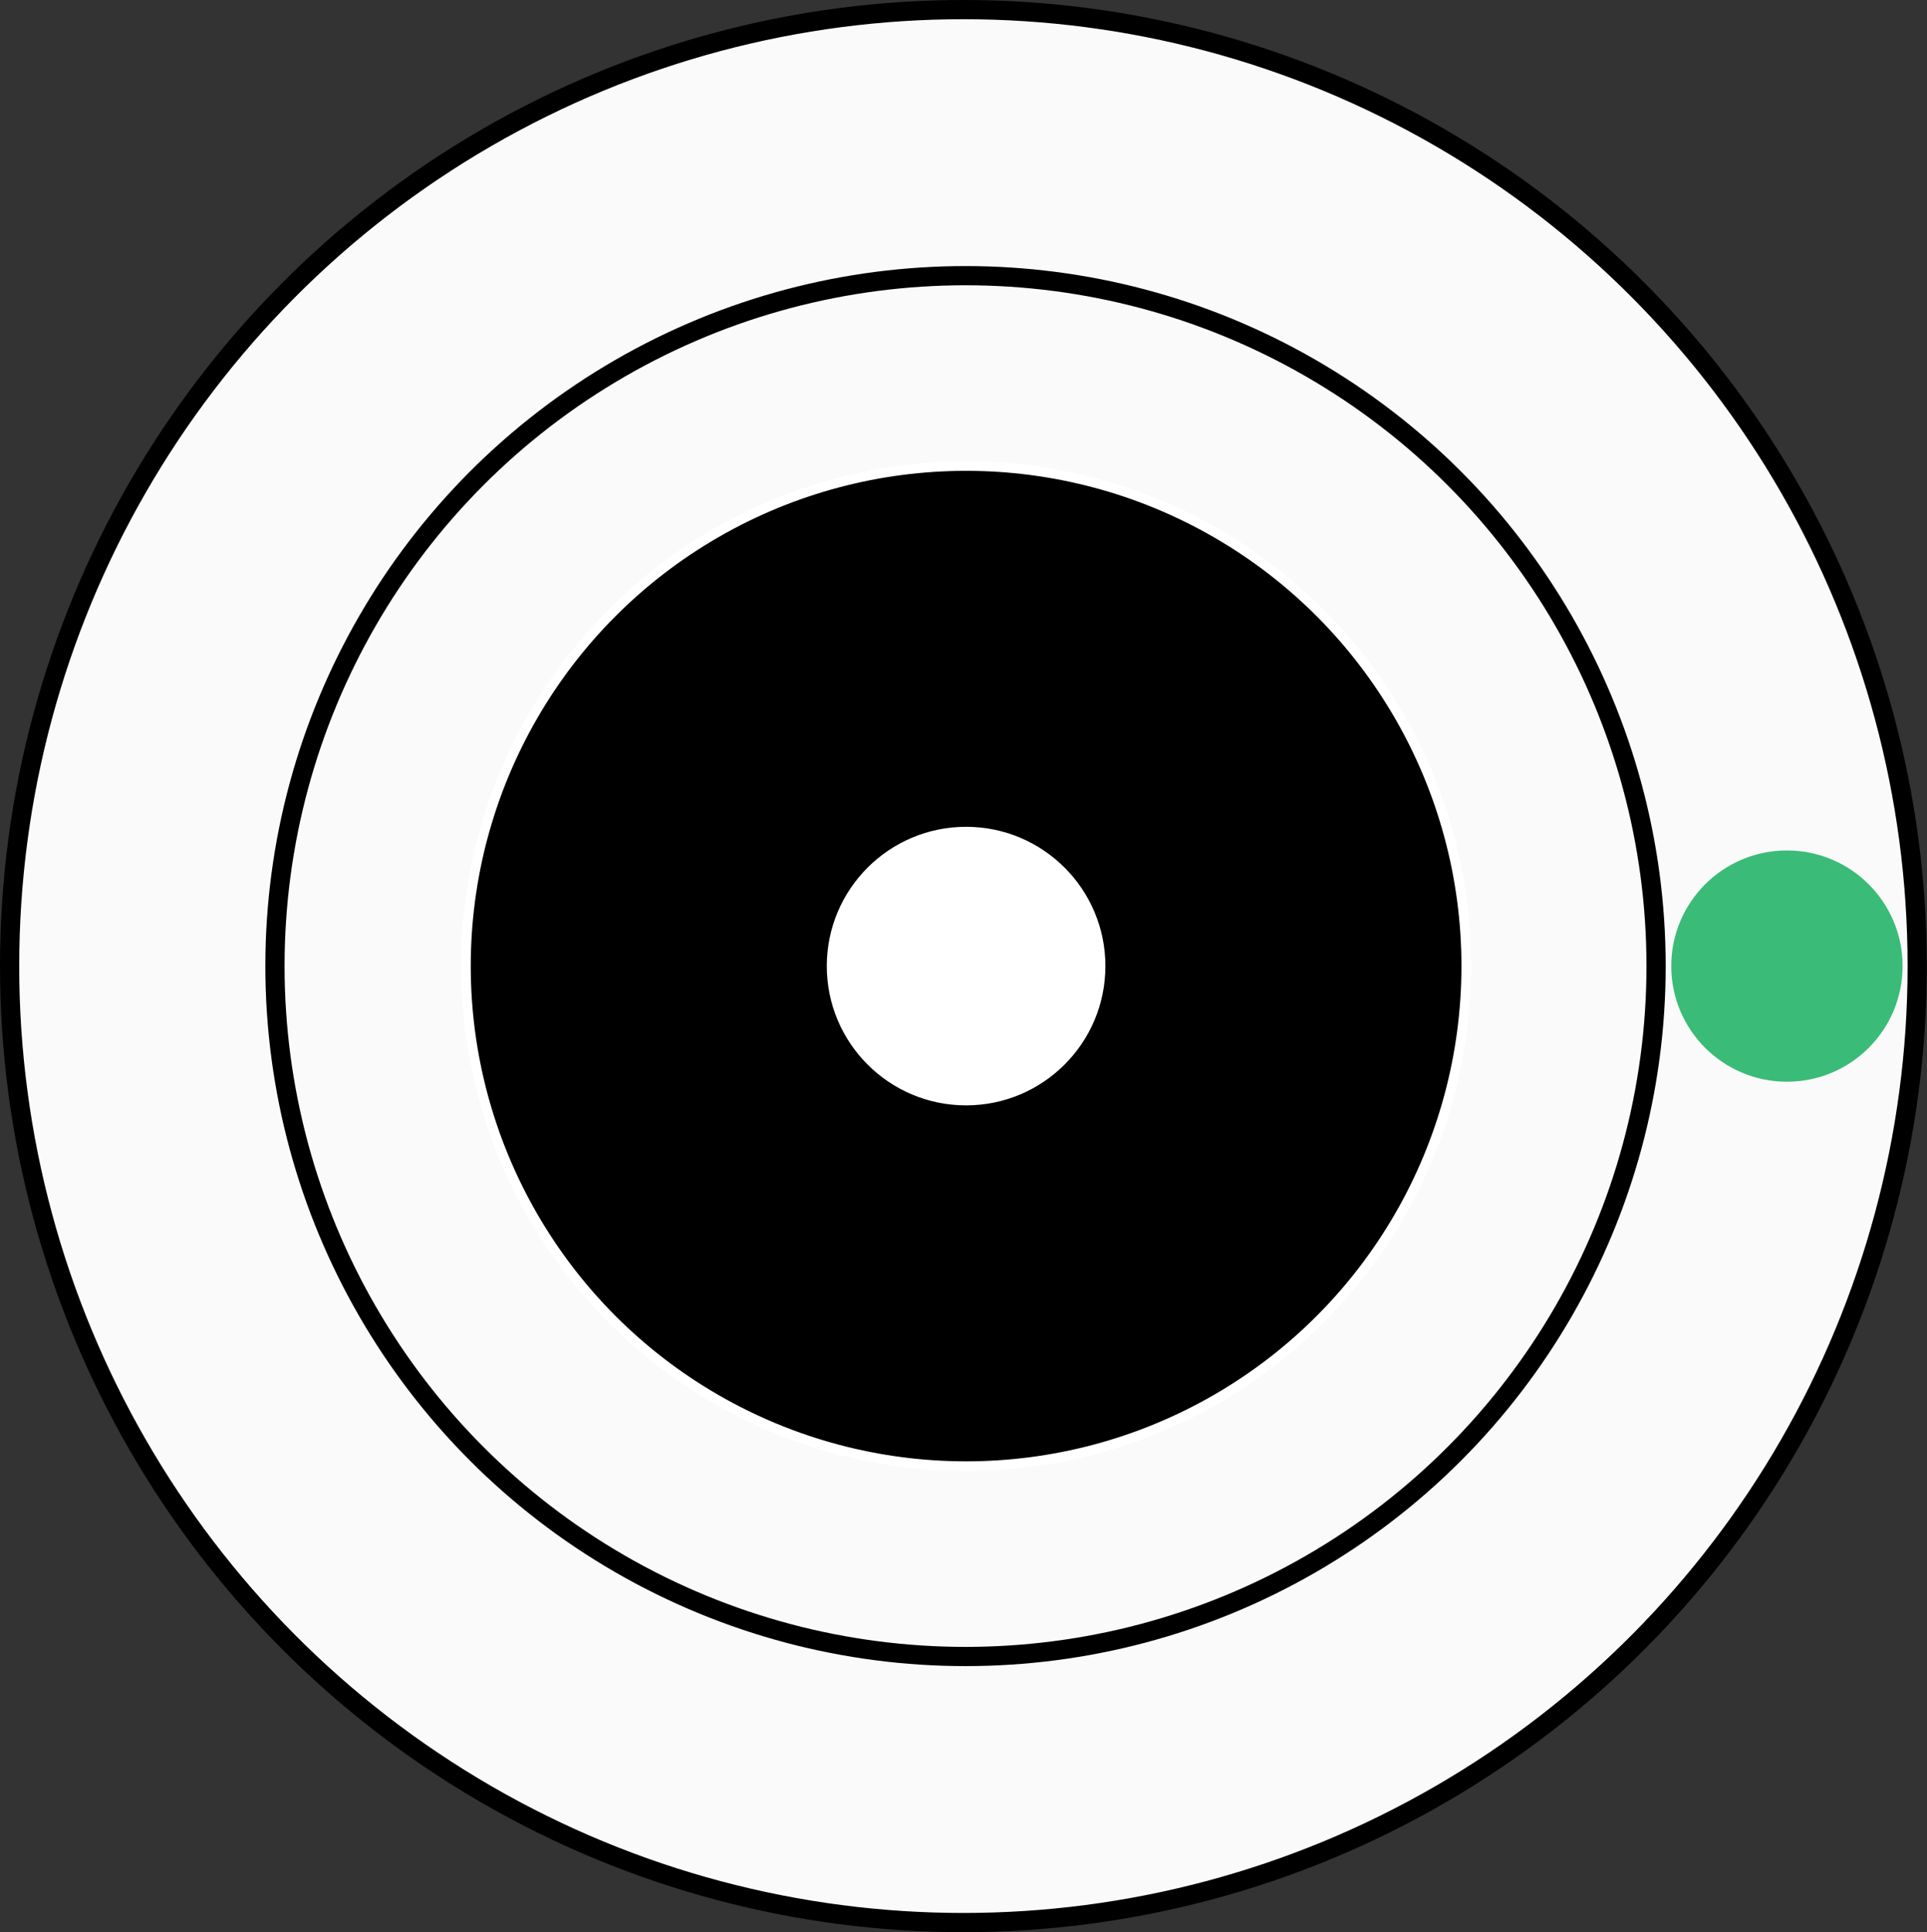
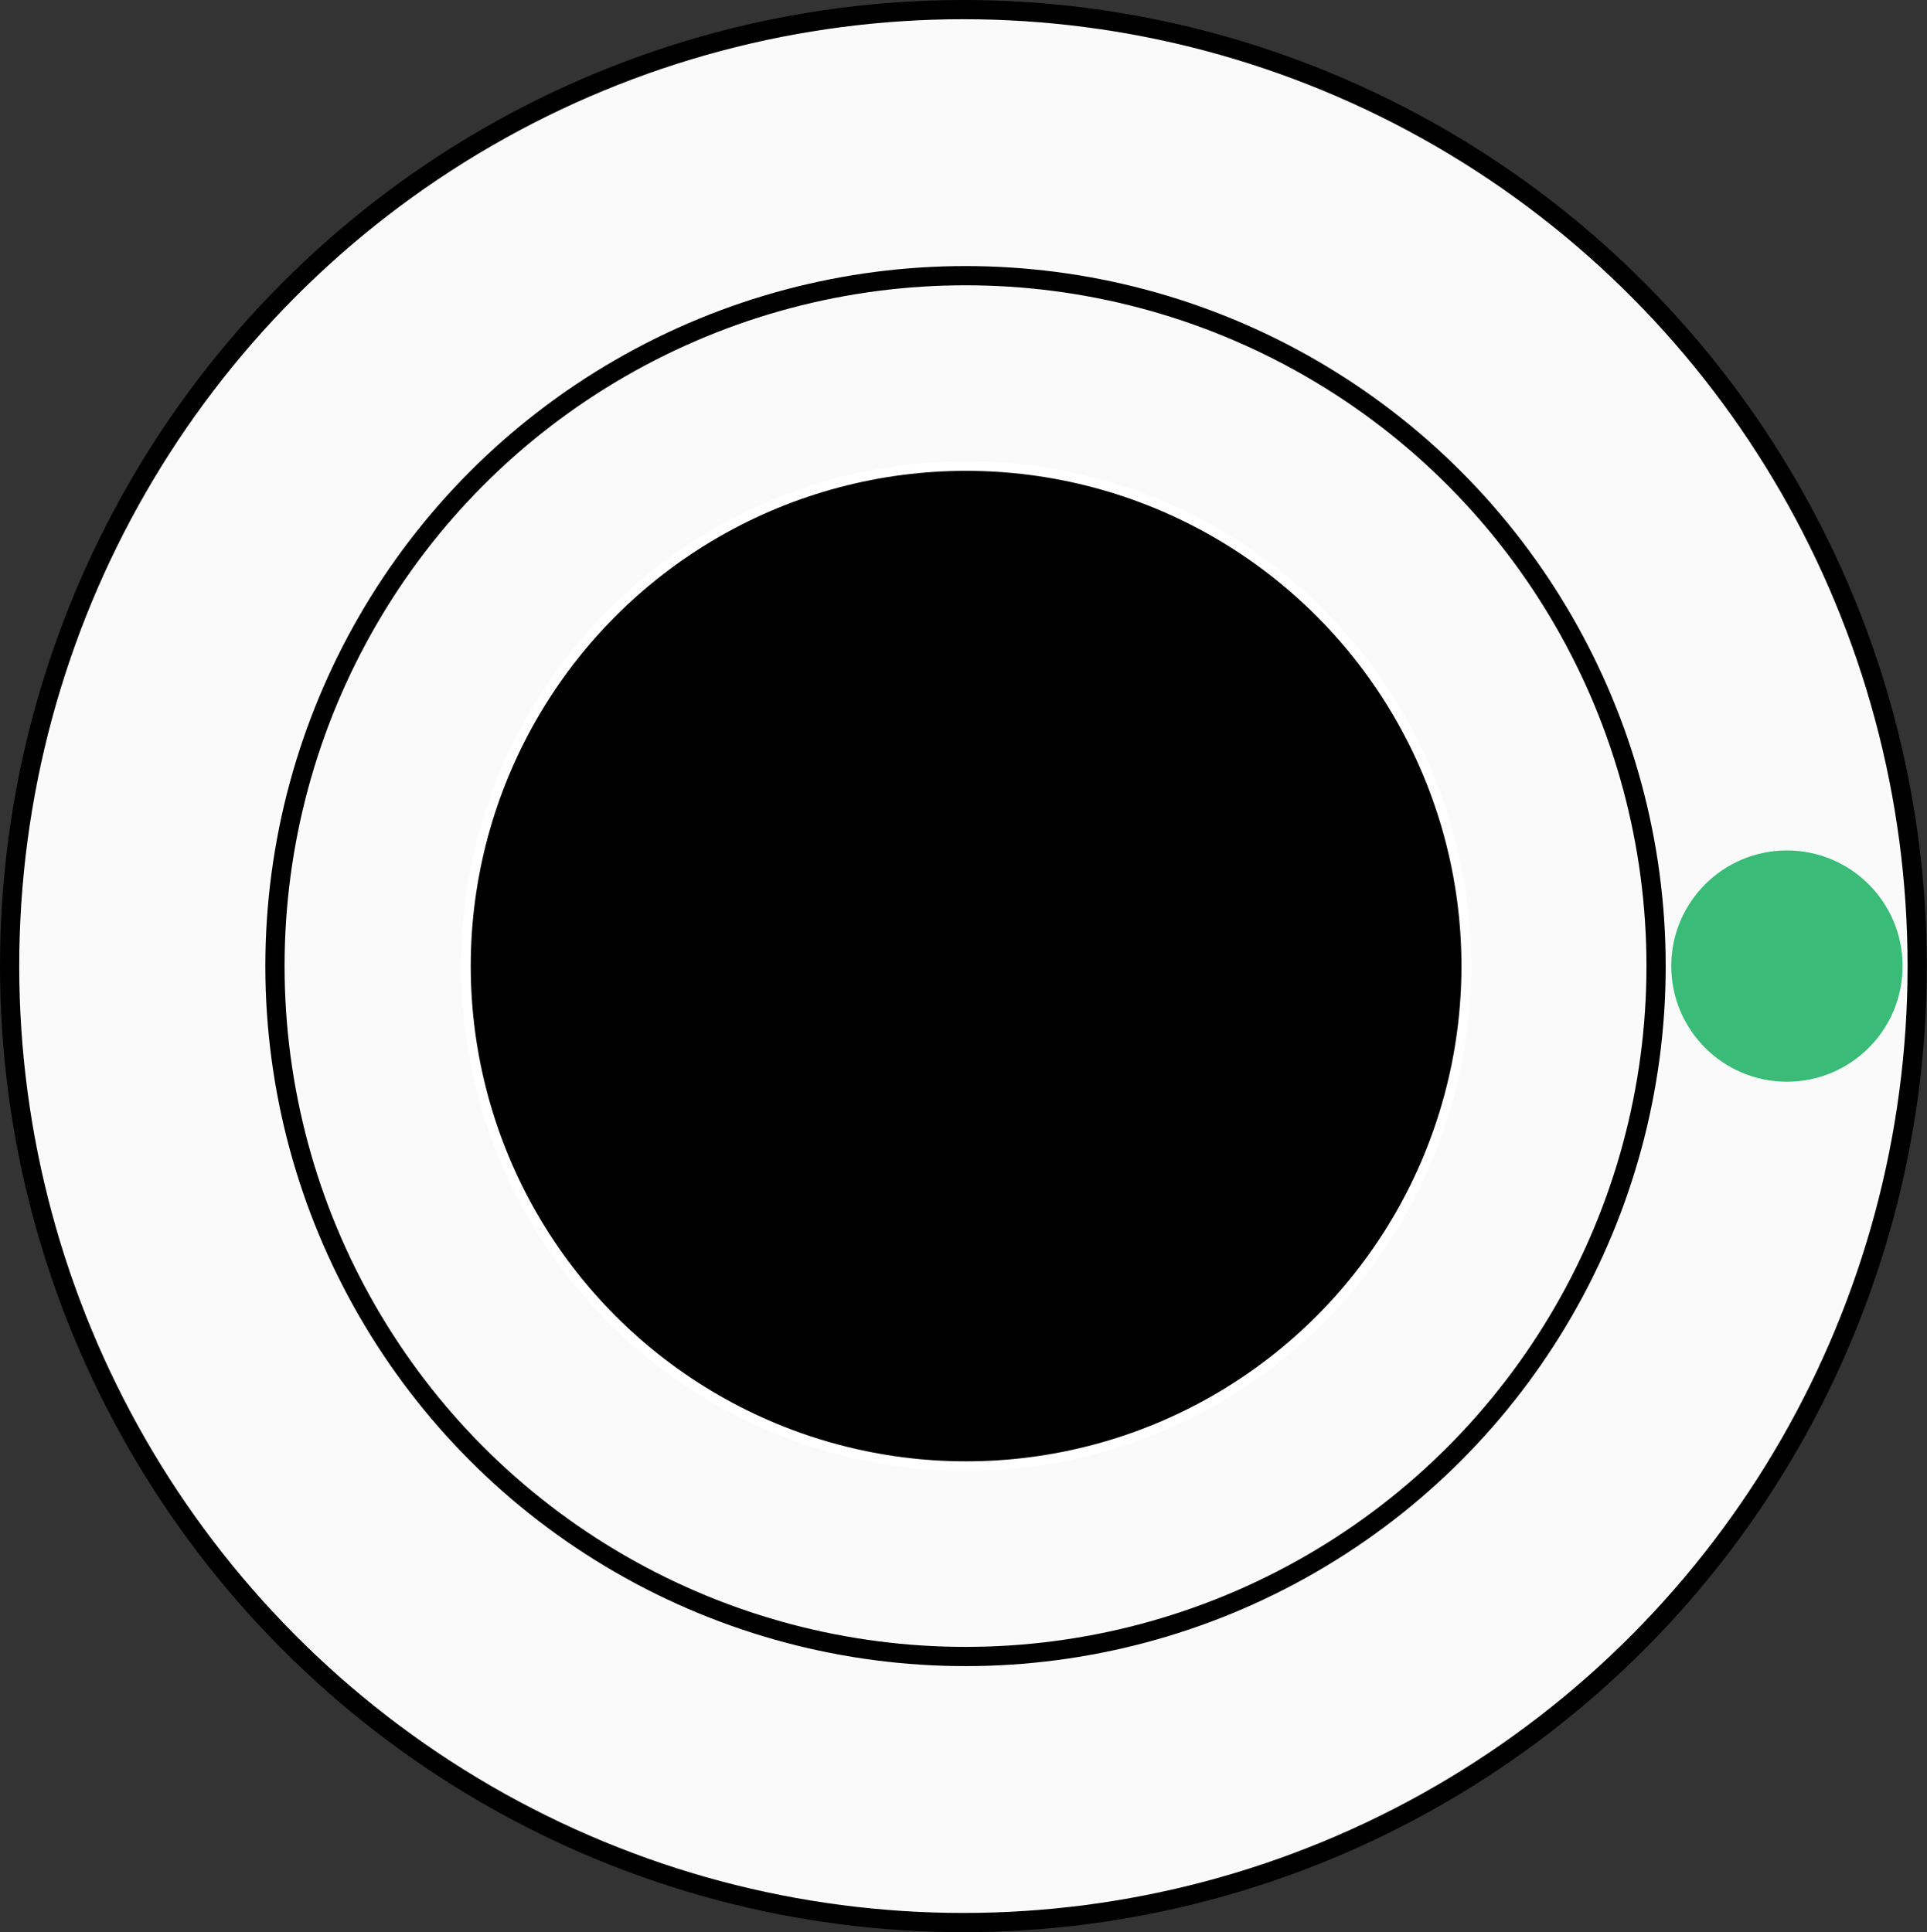
<svg xmlns="http://www.w3.org/2000/svg" id="Ebene_1" data-name="Ebene 1" viewBox="0 0 100.29 100.58">
  <rect x="0" y="0" width="100.29" height="100.58" fill="#333333" stroke="none" />
  <defs>
    <style>.cls-1{fill:#fafafa;}.cls-1,.cls-3{stroke:#000;}.cls-1,.cls-2,.cls-3{stroke-miterlimit:10;}.cls-2{stroke:#fff;}.cls-2,.cls-3{stroke-width:0.5px;}.cls-3{fill:#fff;}.cls-4{fill:#3abc78;}</style>
  </defs>
  <ellipse class="cls-1" cx="50.14" cy="50.29" rx="49.64" ry="49.79" />
  <circle class="cls-1" cx="50.25" cy="50.29" r="35.94" />
  <circle class="cls-2" cx="50.28" cy="50.29" r="26.03" />
-   <circle class="cls-3" cx="50.28" cy="50.29" r="7.5" />
  <circle class="cls-4" cx="93" cy="50.29" r="6.02" />
</svg>